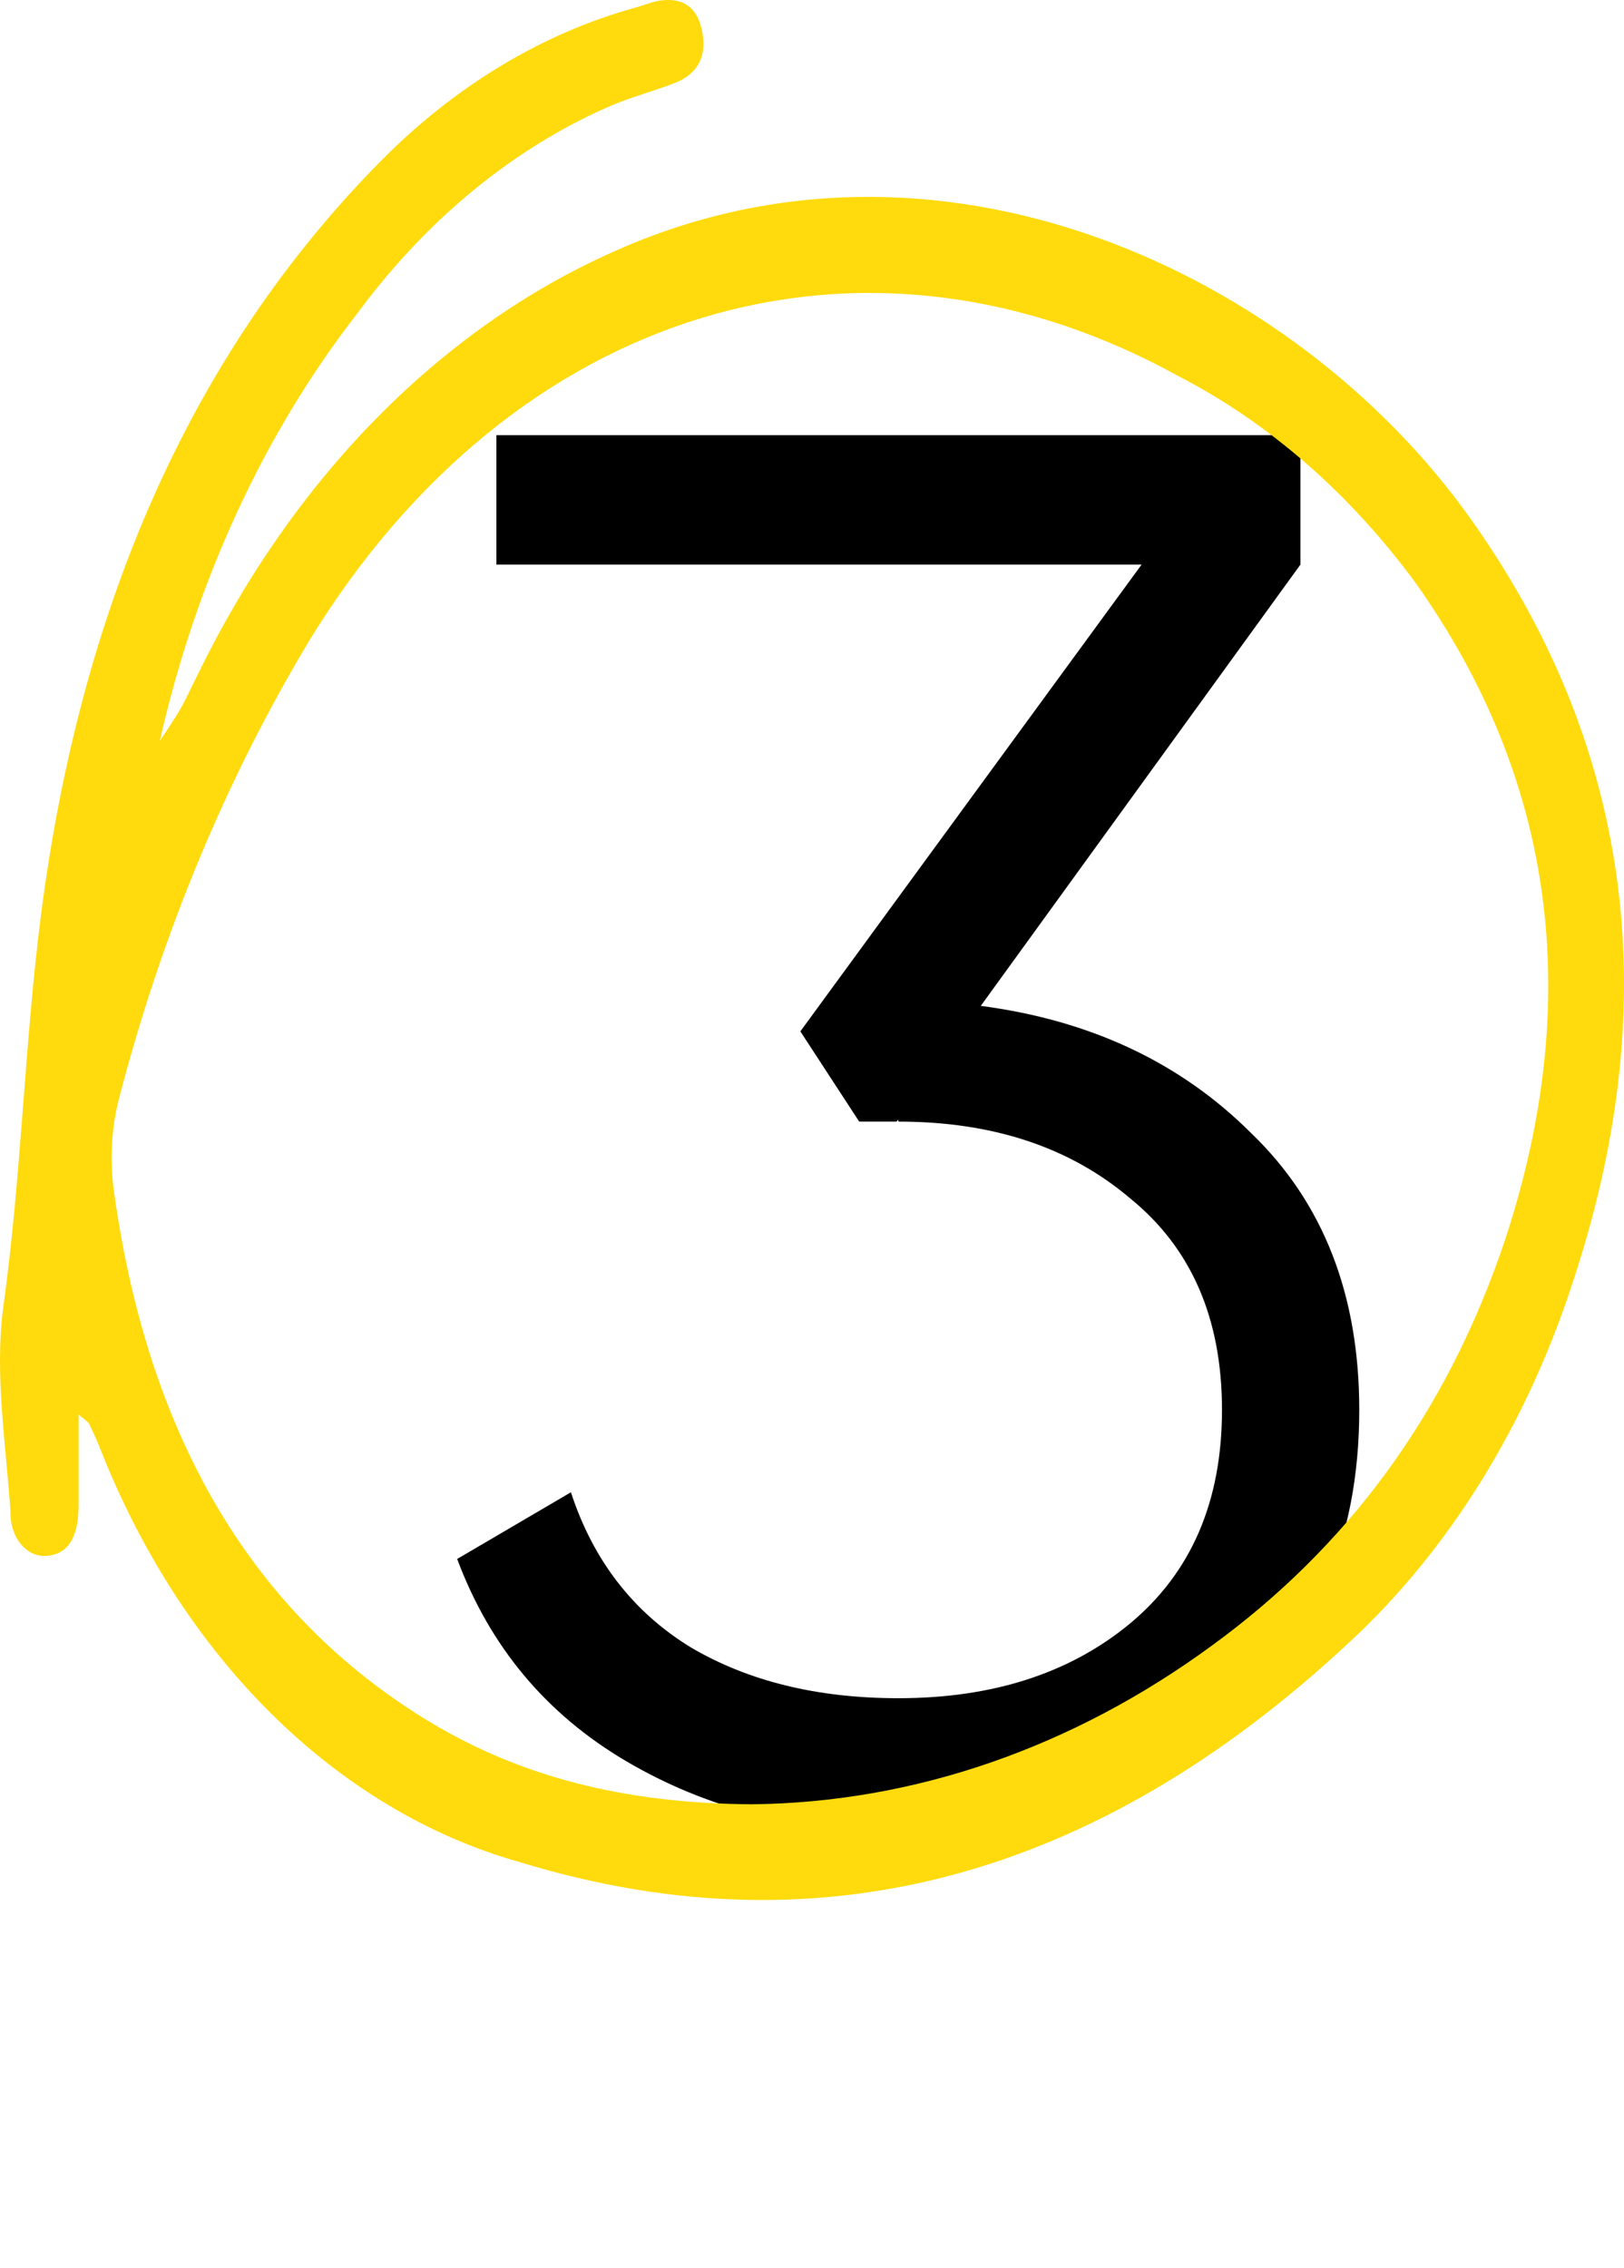
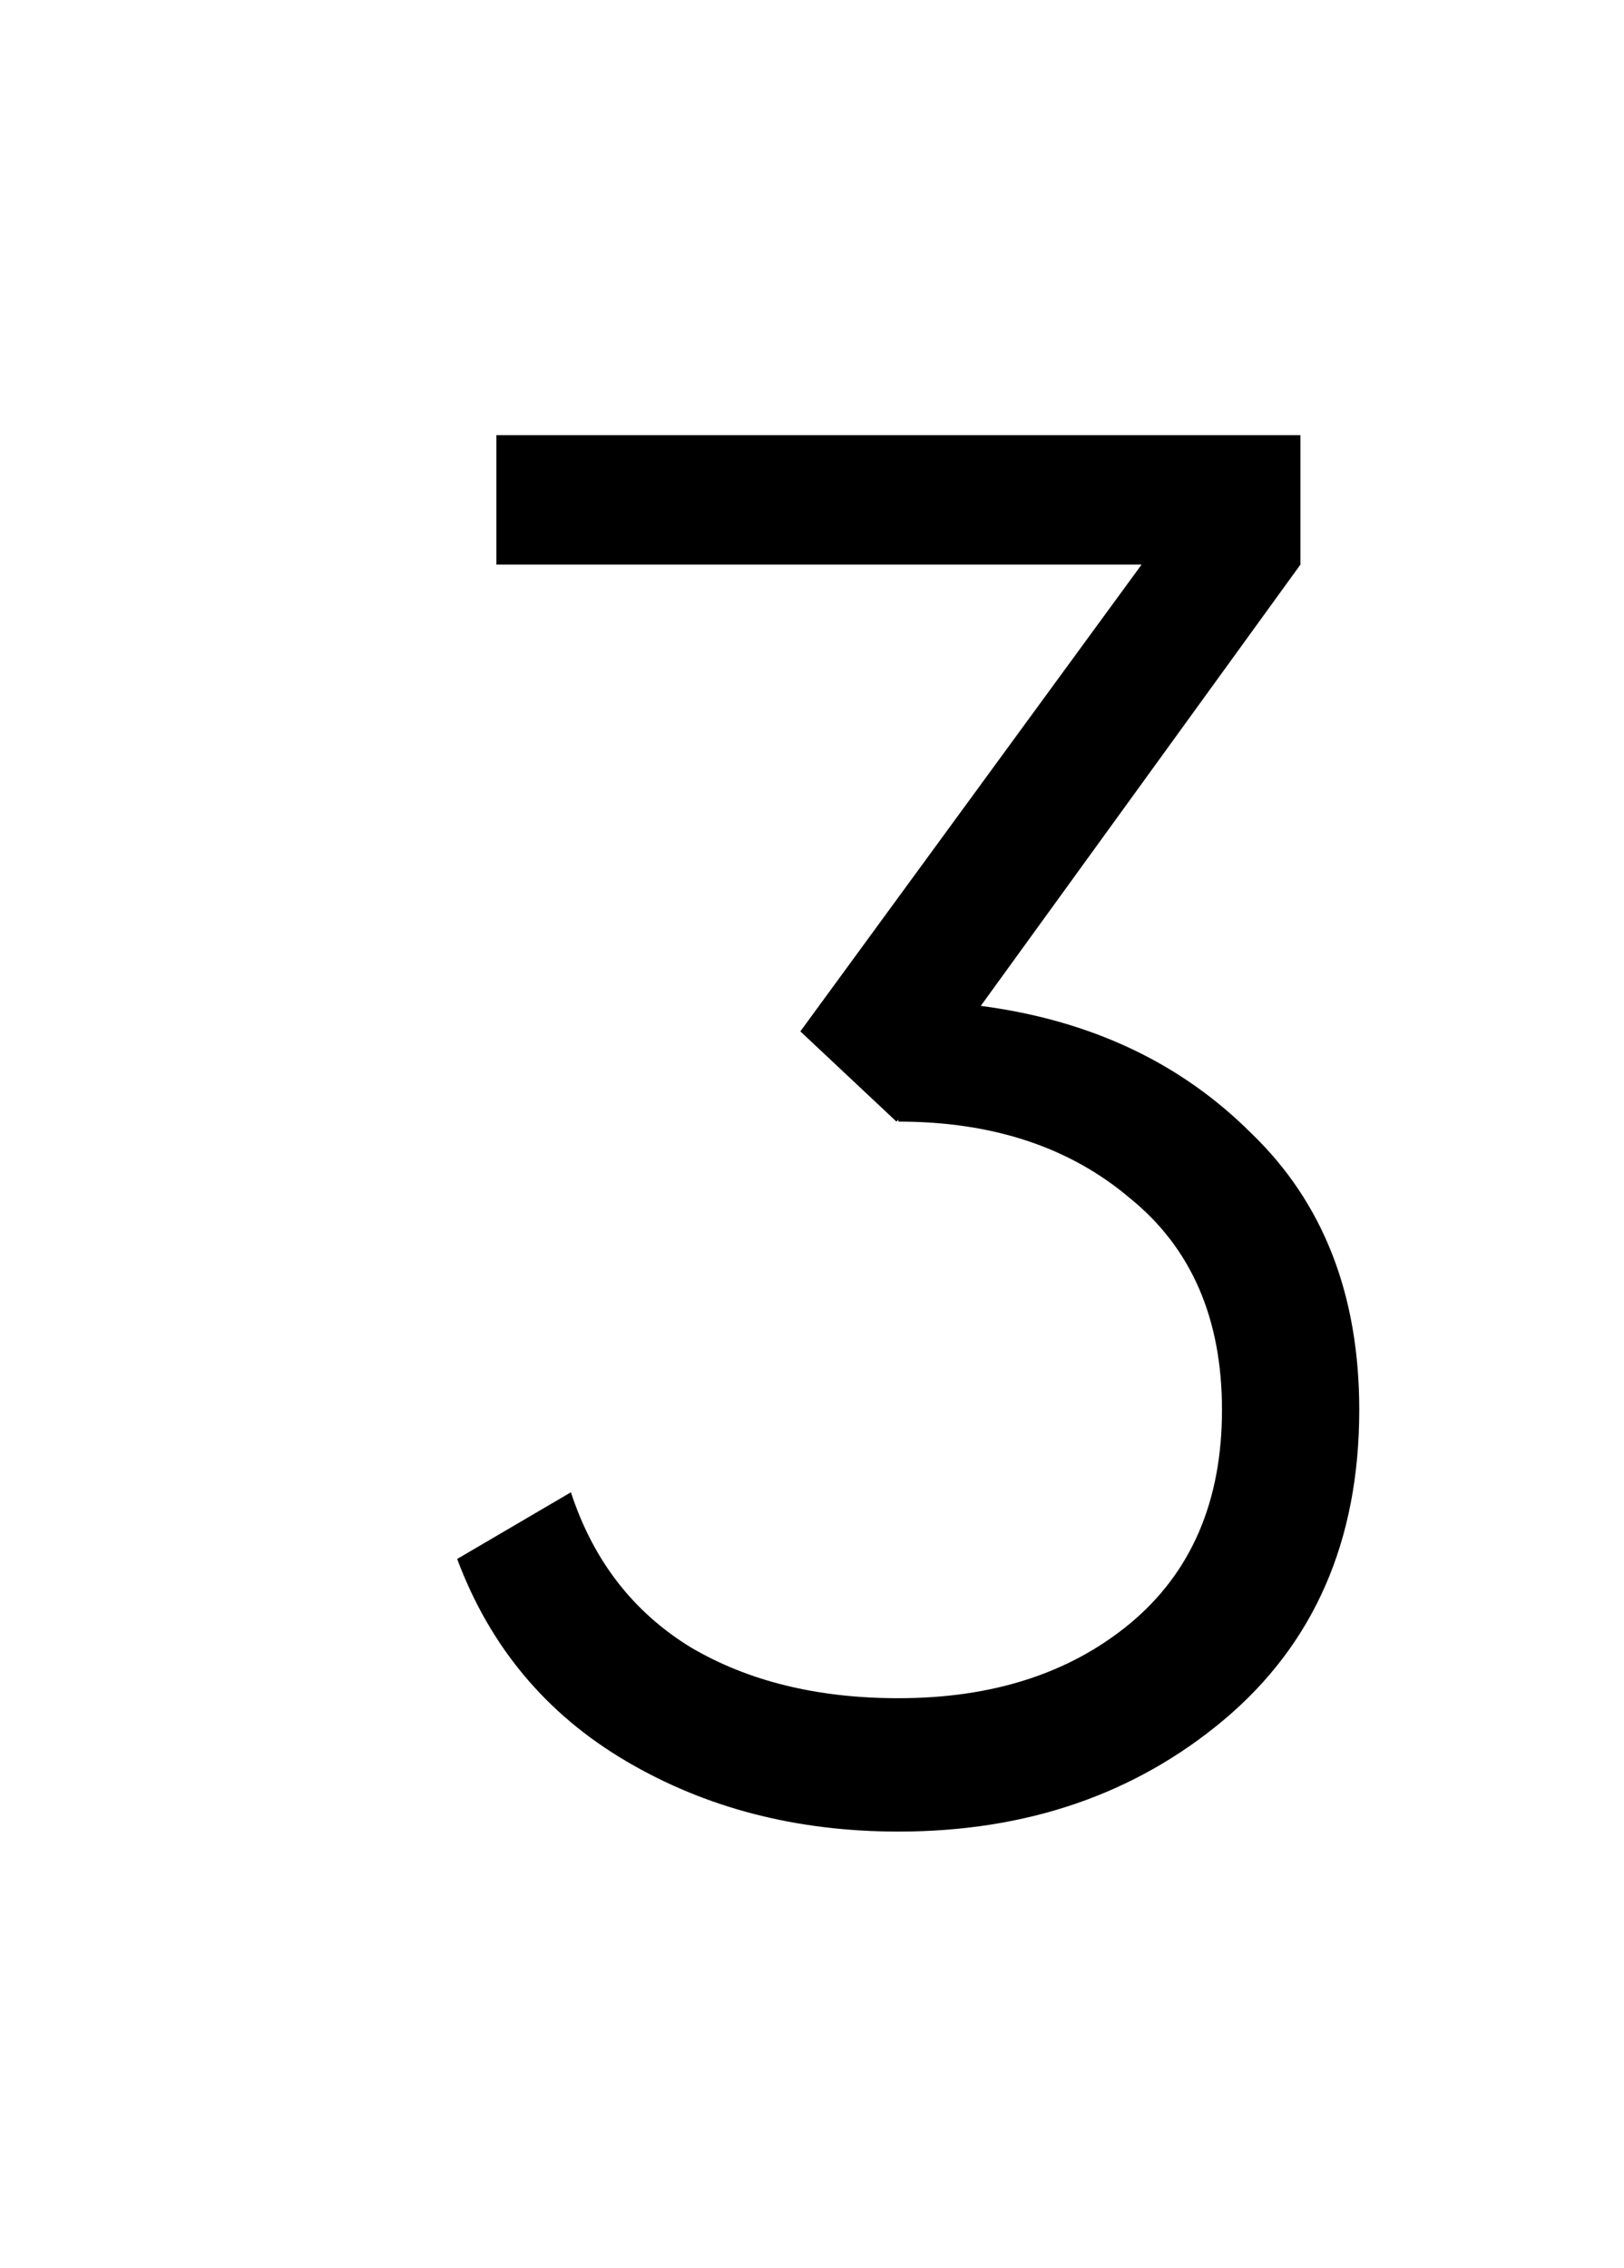
<svg xmlns="http://www.w3.org/2000/svg" width="53" height="74" viewBox="0 0 53 74" fill="none">
-   <path d="M32.008 32.824C35.592 33.293 38.536 34.68 40.84 36.984C43.187 39.245 44.36 42.253 44.36 46.008C44.36 50.275 42.888 53.645 39.944 56.12C37.043 58.552 33.501 59.768 29.32 59.768C25.992 59.768 23.027 59 20.424 57.464C17.821 55.928 15.987 53.731 14.92 50.872L18.632 48.696C19.357 50.915 20.659 52.6 22.536 53.752C24.413 54.861 26.675 55.416 29.32 55.416C32.392 55.416 34.909 54.605 36.872 52.984C38.877 51.32 39.88 48.995 39.88 46.008C39.88 43.021 38.877 40.717 36.872 39.096C34.909 37.432 32.392 36.6 29.32 36.6V36.536L29.256 36.6H28.04L26.12 33.656L37.256 18.424H16.2V14.2H42.44V18.424L32.008 32.824Z" fill="black" />
-   <path d="M2.564 46.156C2.564 47.292 2.564 48.197 2.564 49.102C2.564 50.007 2.326 50.674 1.581 50.766C1.423 50.79 1.263 50.771 1.112 50.71C0.96 50.65 0.821 50.549 0.704 50.414C0.586 50.28 0.493 50.116 0.431 49.932C0.37 49.749 0.34 49.551 0.345 49.353C0.192 47.12 -0.183 44.802 0.107 42.649C0.699 38.409 0.794 34.109 1.333 29.889C2.601 19.982 6.136 11.62 12.428 5.254C14.851 2.802 17.696 1.088 20.739 0.247C21.014 0.175 21.267 0.056 21.563 0.016C22.186 -0.063 22.715 0.135 22.9 0.954C23.116 1.892 22.704 2.44 22.033 2.704C21.362 2.968 20.617 3.16 19.92 3.457C16.766 4.828 13.931 7.151 11.667 10.22C8.623 14.13 6.405 18.926 5.216 24.176C5.433 23.852 5.66 23.515 5.85 23.198C6.04 22.881 6.273 22.366 6.484 21.95C9.599 15.578 14.367 10.733 19.994 8.226C30.64 3.411 42.263 8.913 47.953 16.871C53.179 24.189 54.378 32.471 51.403 41.612C49.944 46.218 47.516 50.245 44.377 53.269C36.177 61.083 27.037 63.85 16.966 60.766C14.008 59.933 11.237 58.279 8.859 55.926C6.481 53.573 4.557 50.582 3.23 47.173C3.129 46.922 3.013 46.684 2.897 46.44C2.881 46.407 2.823 46.381 2.564 46.156ZM24.543 58.877C29.829 58.822 35.01 57.032 39.569 53.685C43.875 50.548 47.193 46.235 49.132 40.417C51.705 32.564 50.717 25.398 46.21 19.037C44.062 16.114 41.429 13.813 38.496 12.294C28.167 6.574 16.766 10.015 10.109 20.88C7.393 25.393 5.293 30.436 3.895 35.807C3.65 36.736 3.582 37.724 3.695 38.693C4.72 46.401 7.89 52.246 13.506 55.865C16.871 58.044 20.501 58.85 24.543 58.877Z" fill="#FFDB0D" />
+   <path d="M32.008 32.824C35.592 33.293 38.536 34.68 40.84 36.984C43.187 39.245 44.36 42.253 44.36 46.008C44.36 50.275 42.888 53.645 39.944 56.12C37.043 58.552 33.501 59.768 29.32 59.768C25.992 59.768 23.027 59 20.424 57.464C17.821 55.928 15.987 53.731 14.92 50.872L18.632 48.696C19.357 50.915 20.659 52.6 22.536 53.752C24.413 54.861 26.675 55.416 29.32 55.416C32.392 55.416 34.909 54.605 36.872 52.984C38.877 51.32 39.88 48.995 39.88 46.008C39.88 43.021 38.877 40.717 36.872 39.096C34.909 37.432 32.392 36.6 29.32 36.6V36.536L29.256 36.6L26.12 33.656L37.256 18.424H16.2V14.2H42.44V18.424L32.008 32.824Z" fill="black" />
</svg>